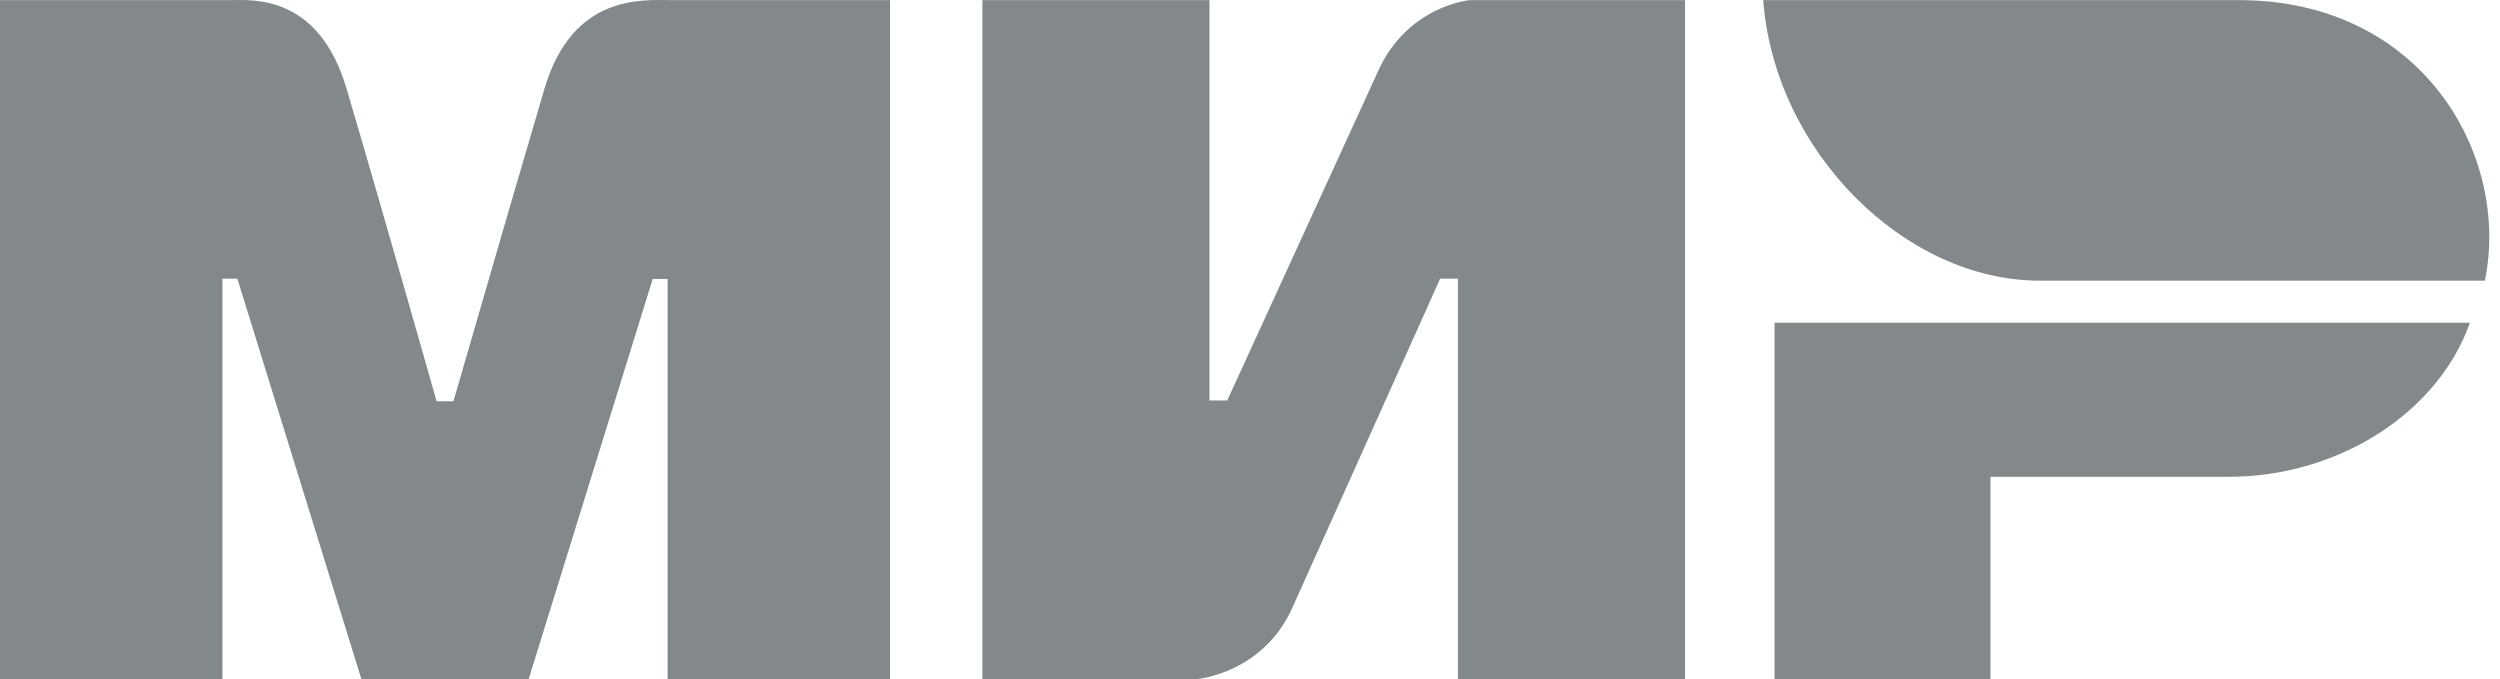
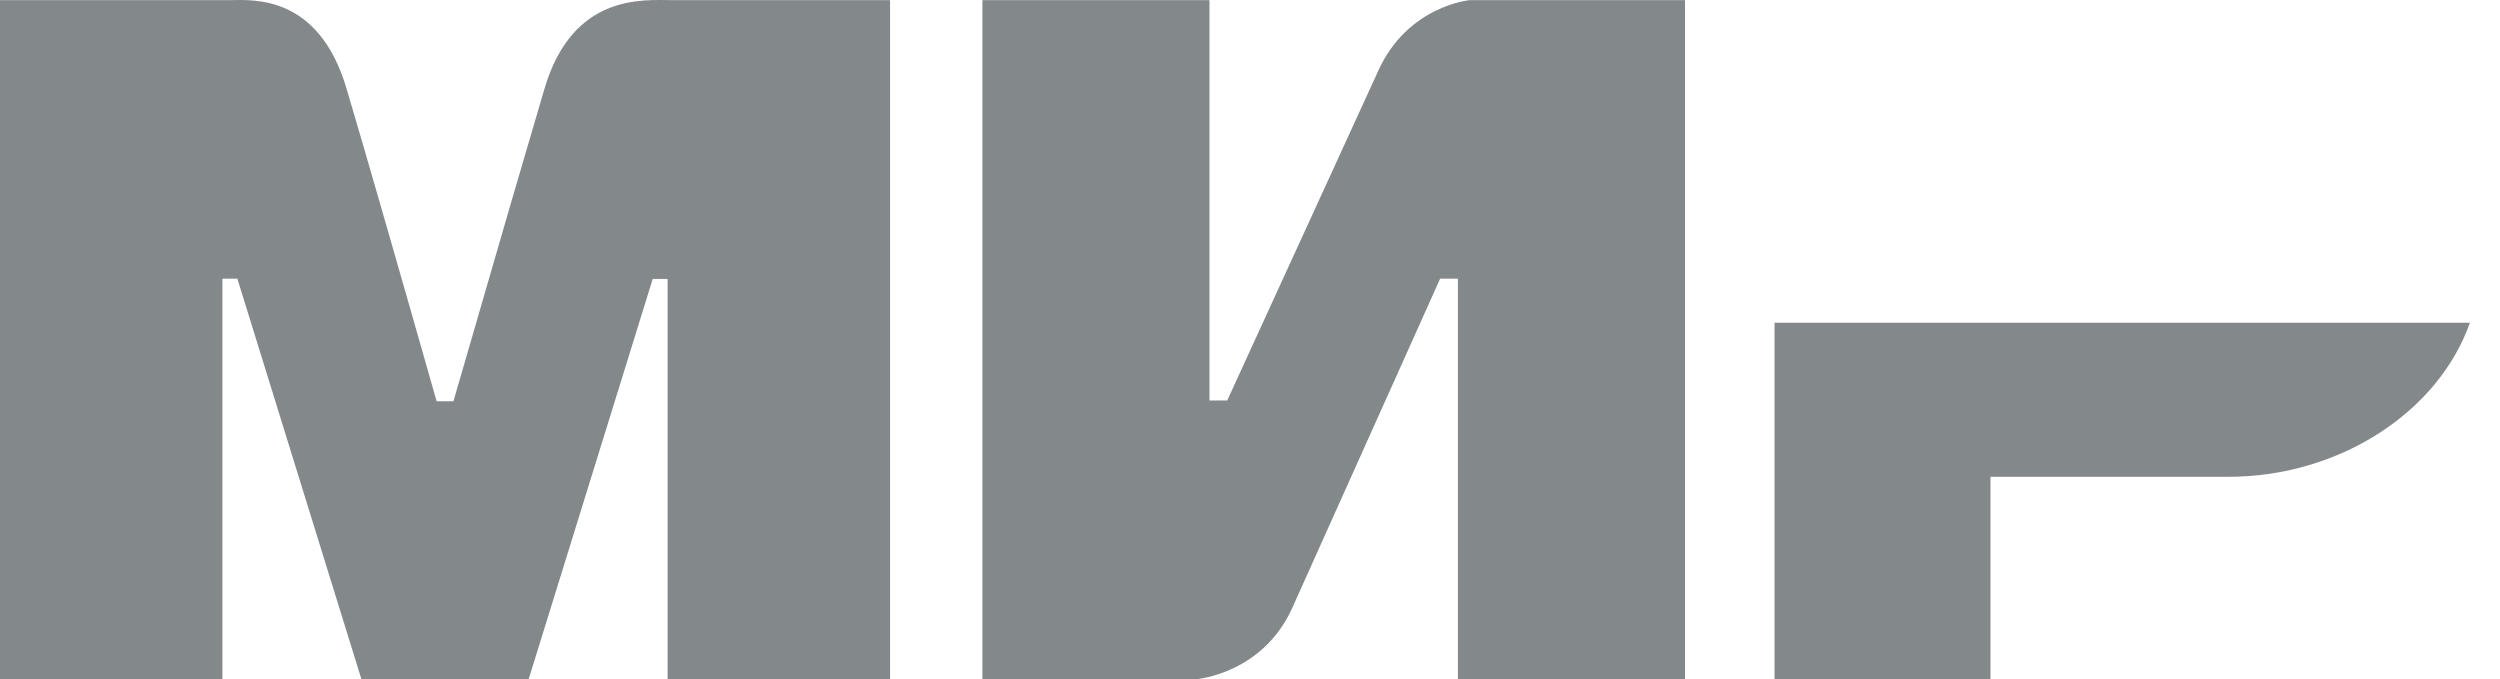
<svg xmlns="http://www.w3.org/2000/svg" width="81" height="22" viewBox="0 0 81 22" fill="none">
  <path fill-rule="evenodd" clip-rule="evenodd" d="M7.458 0.004C8.179 -0.001 10.32 -0.193 11.227 2.868C11.838 4.93 12.812 8.308 14.147 13.002H14.691C16.123 8.053 17.107 4.675 17.643 2.868C18.559 -0.225 20.851 0.004 21.767 0.004L28.838 0.004V22H21.631V9.037H21.148L17.13 22H11.708L7.69 9.028H7.207V22H0V0.004L7.458 0.004ZM39.187 0.004V12.976H39.762L44.649 2.309C45.598 0.186 47.62 0.004 47.62 0.004H54.594V22H47.236V9.028H46.661L41.87 19.695C40.922 21.808 38.804 22 38.804 22H31.83V0.004H39.187ZM80.025 10.457C78.999 13.365 75.776 15.448 72.207 15.448H64.492V22H57.495V10.457H80.025Z" fill="#83888B" />
-   <path fill-rule="evenodd" clip-rule="evenodd" d="M72.545 0.004H57.128C57.495 4.901 61.712 9.093 66.078 9.093H80.511C81.344 5.023 78.477 0.004 72.545 0.004Z" fill="#83888B" />
</svg>